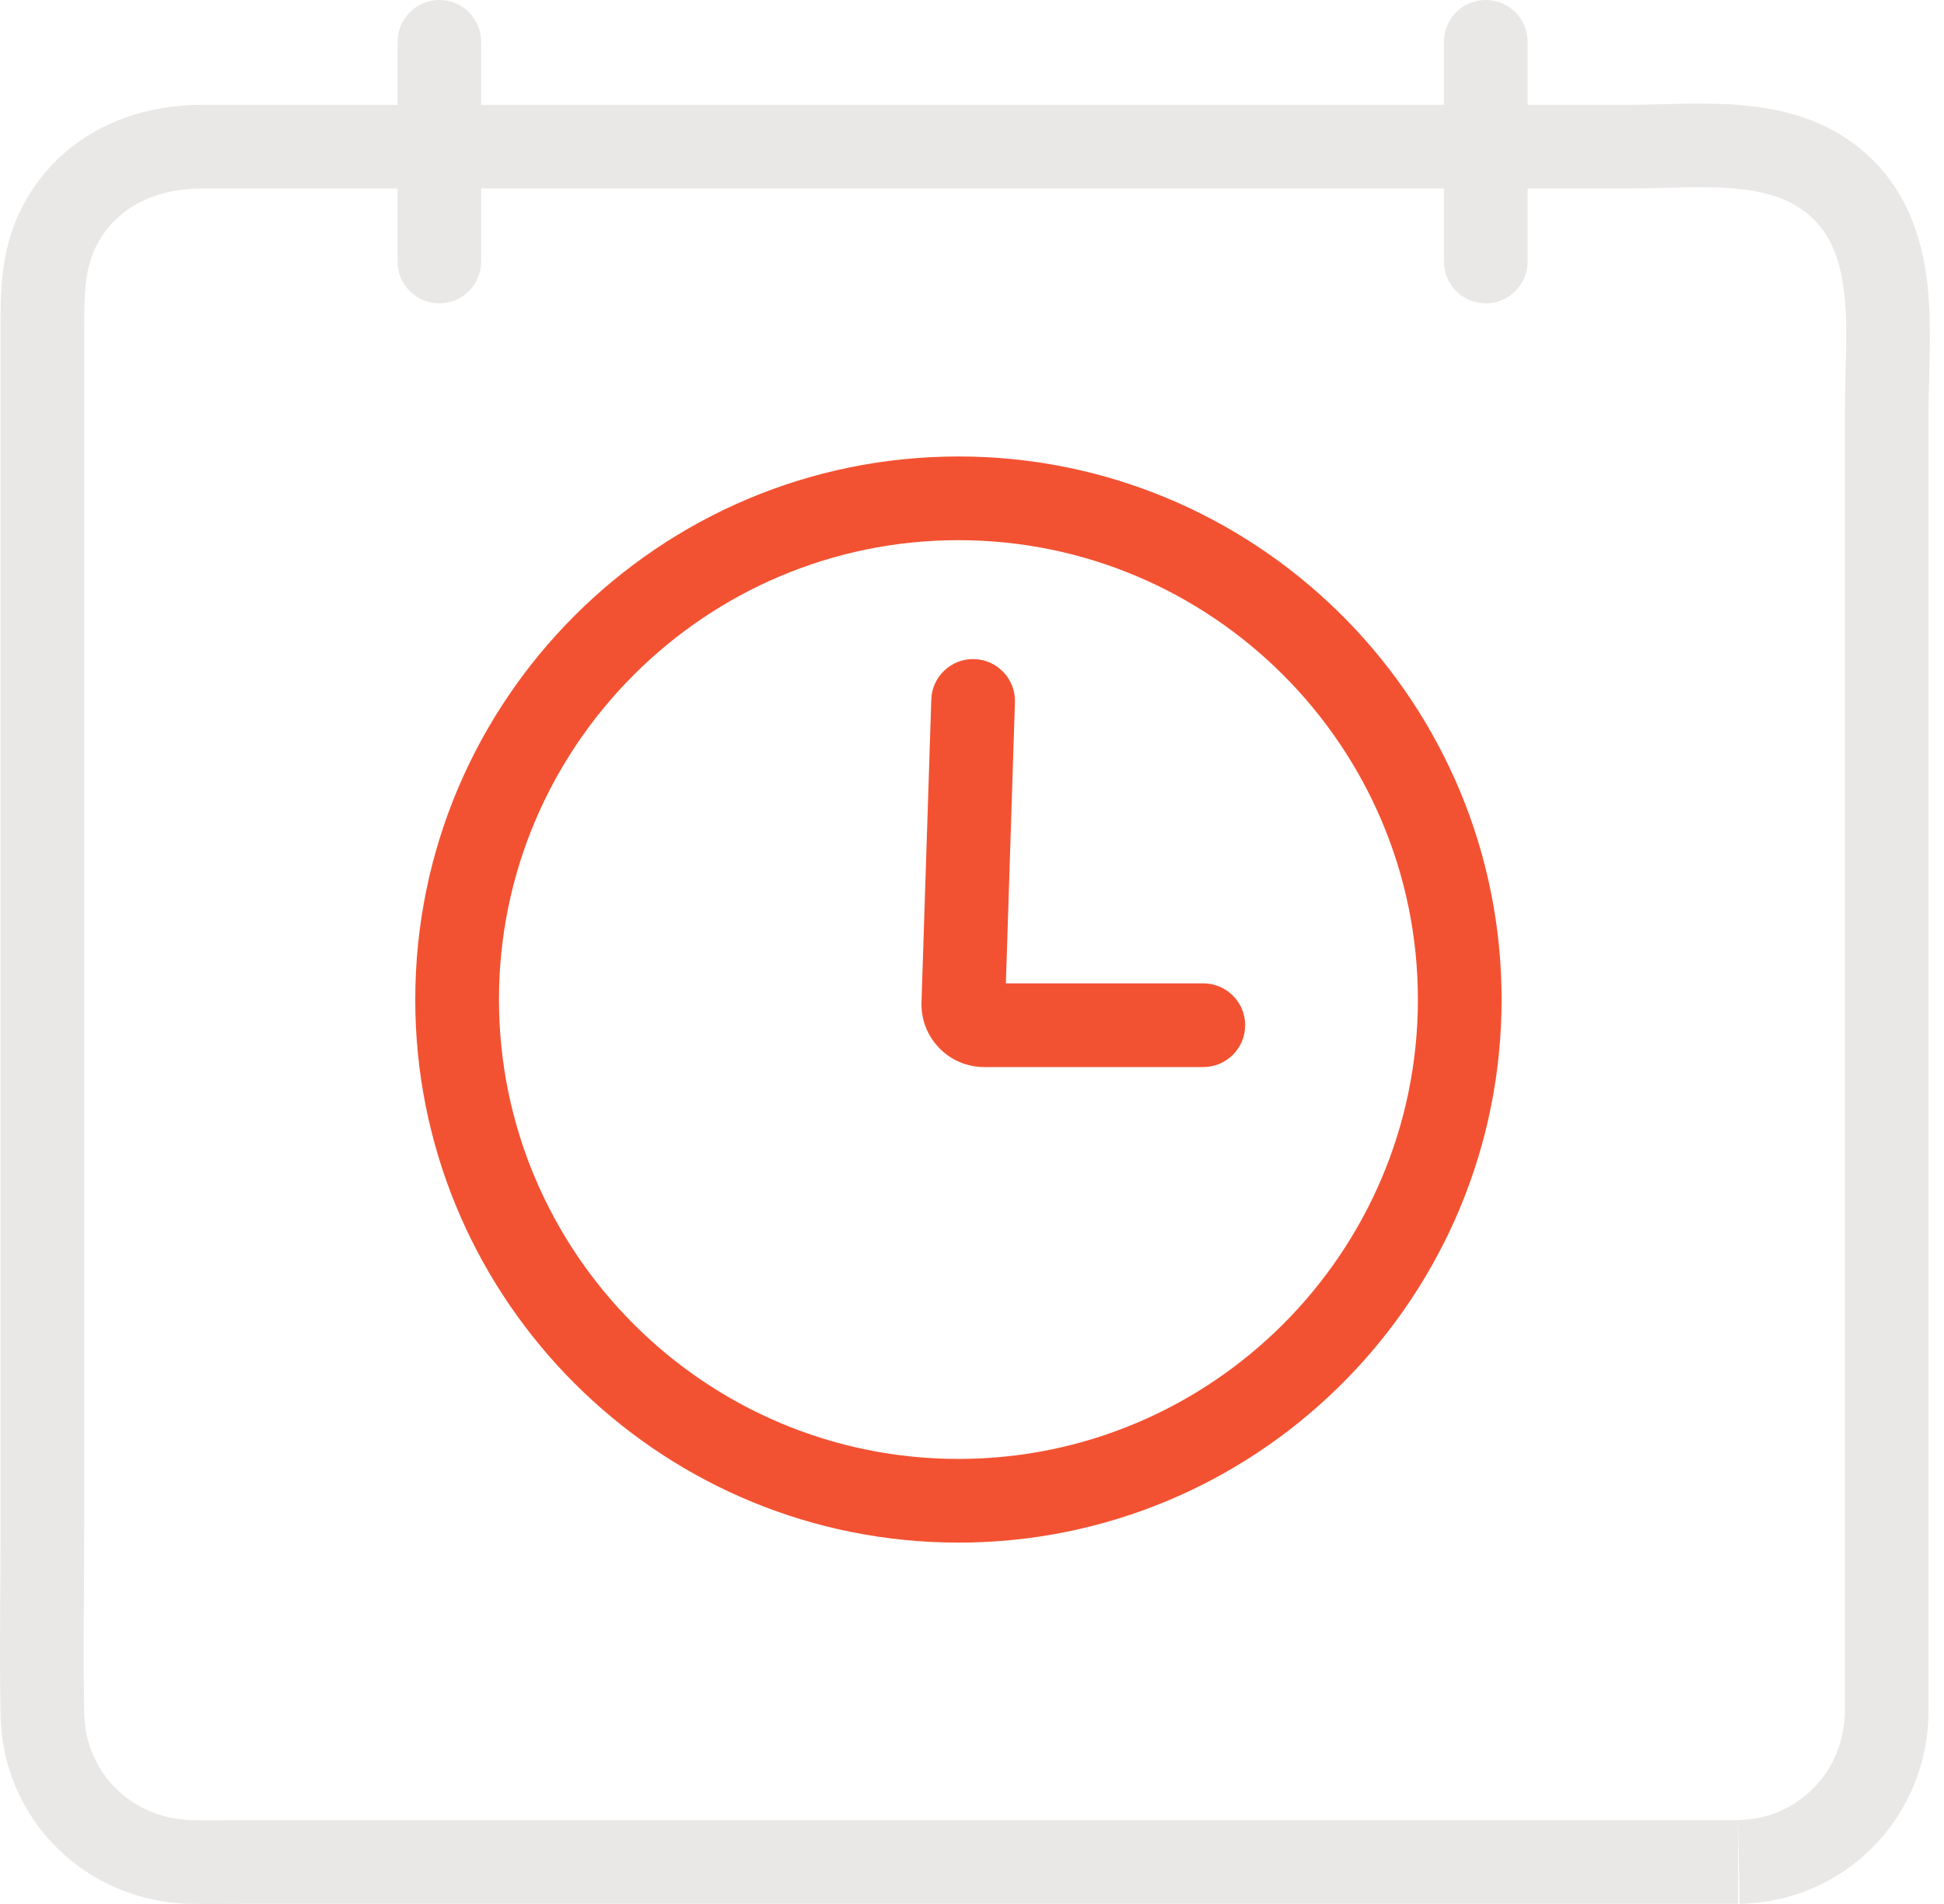
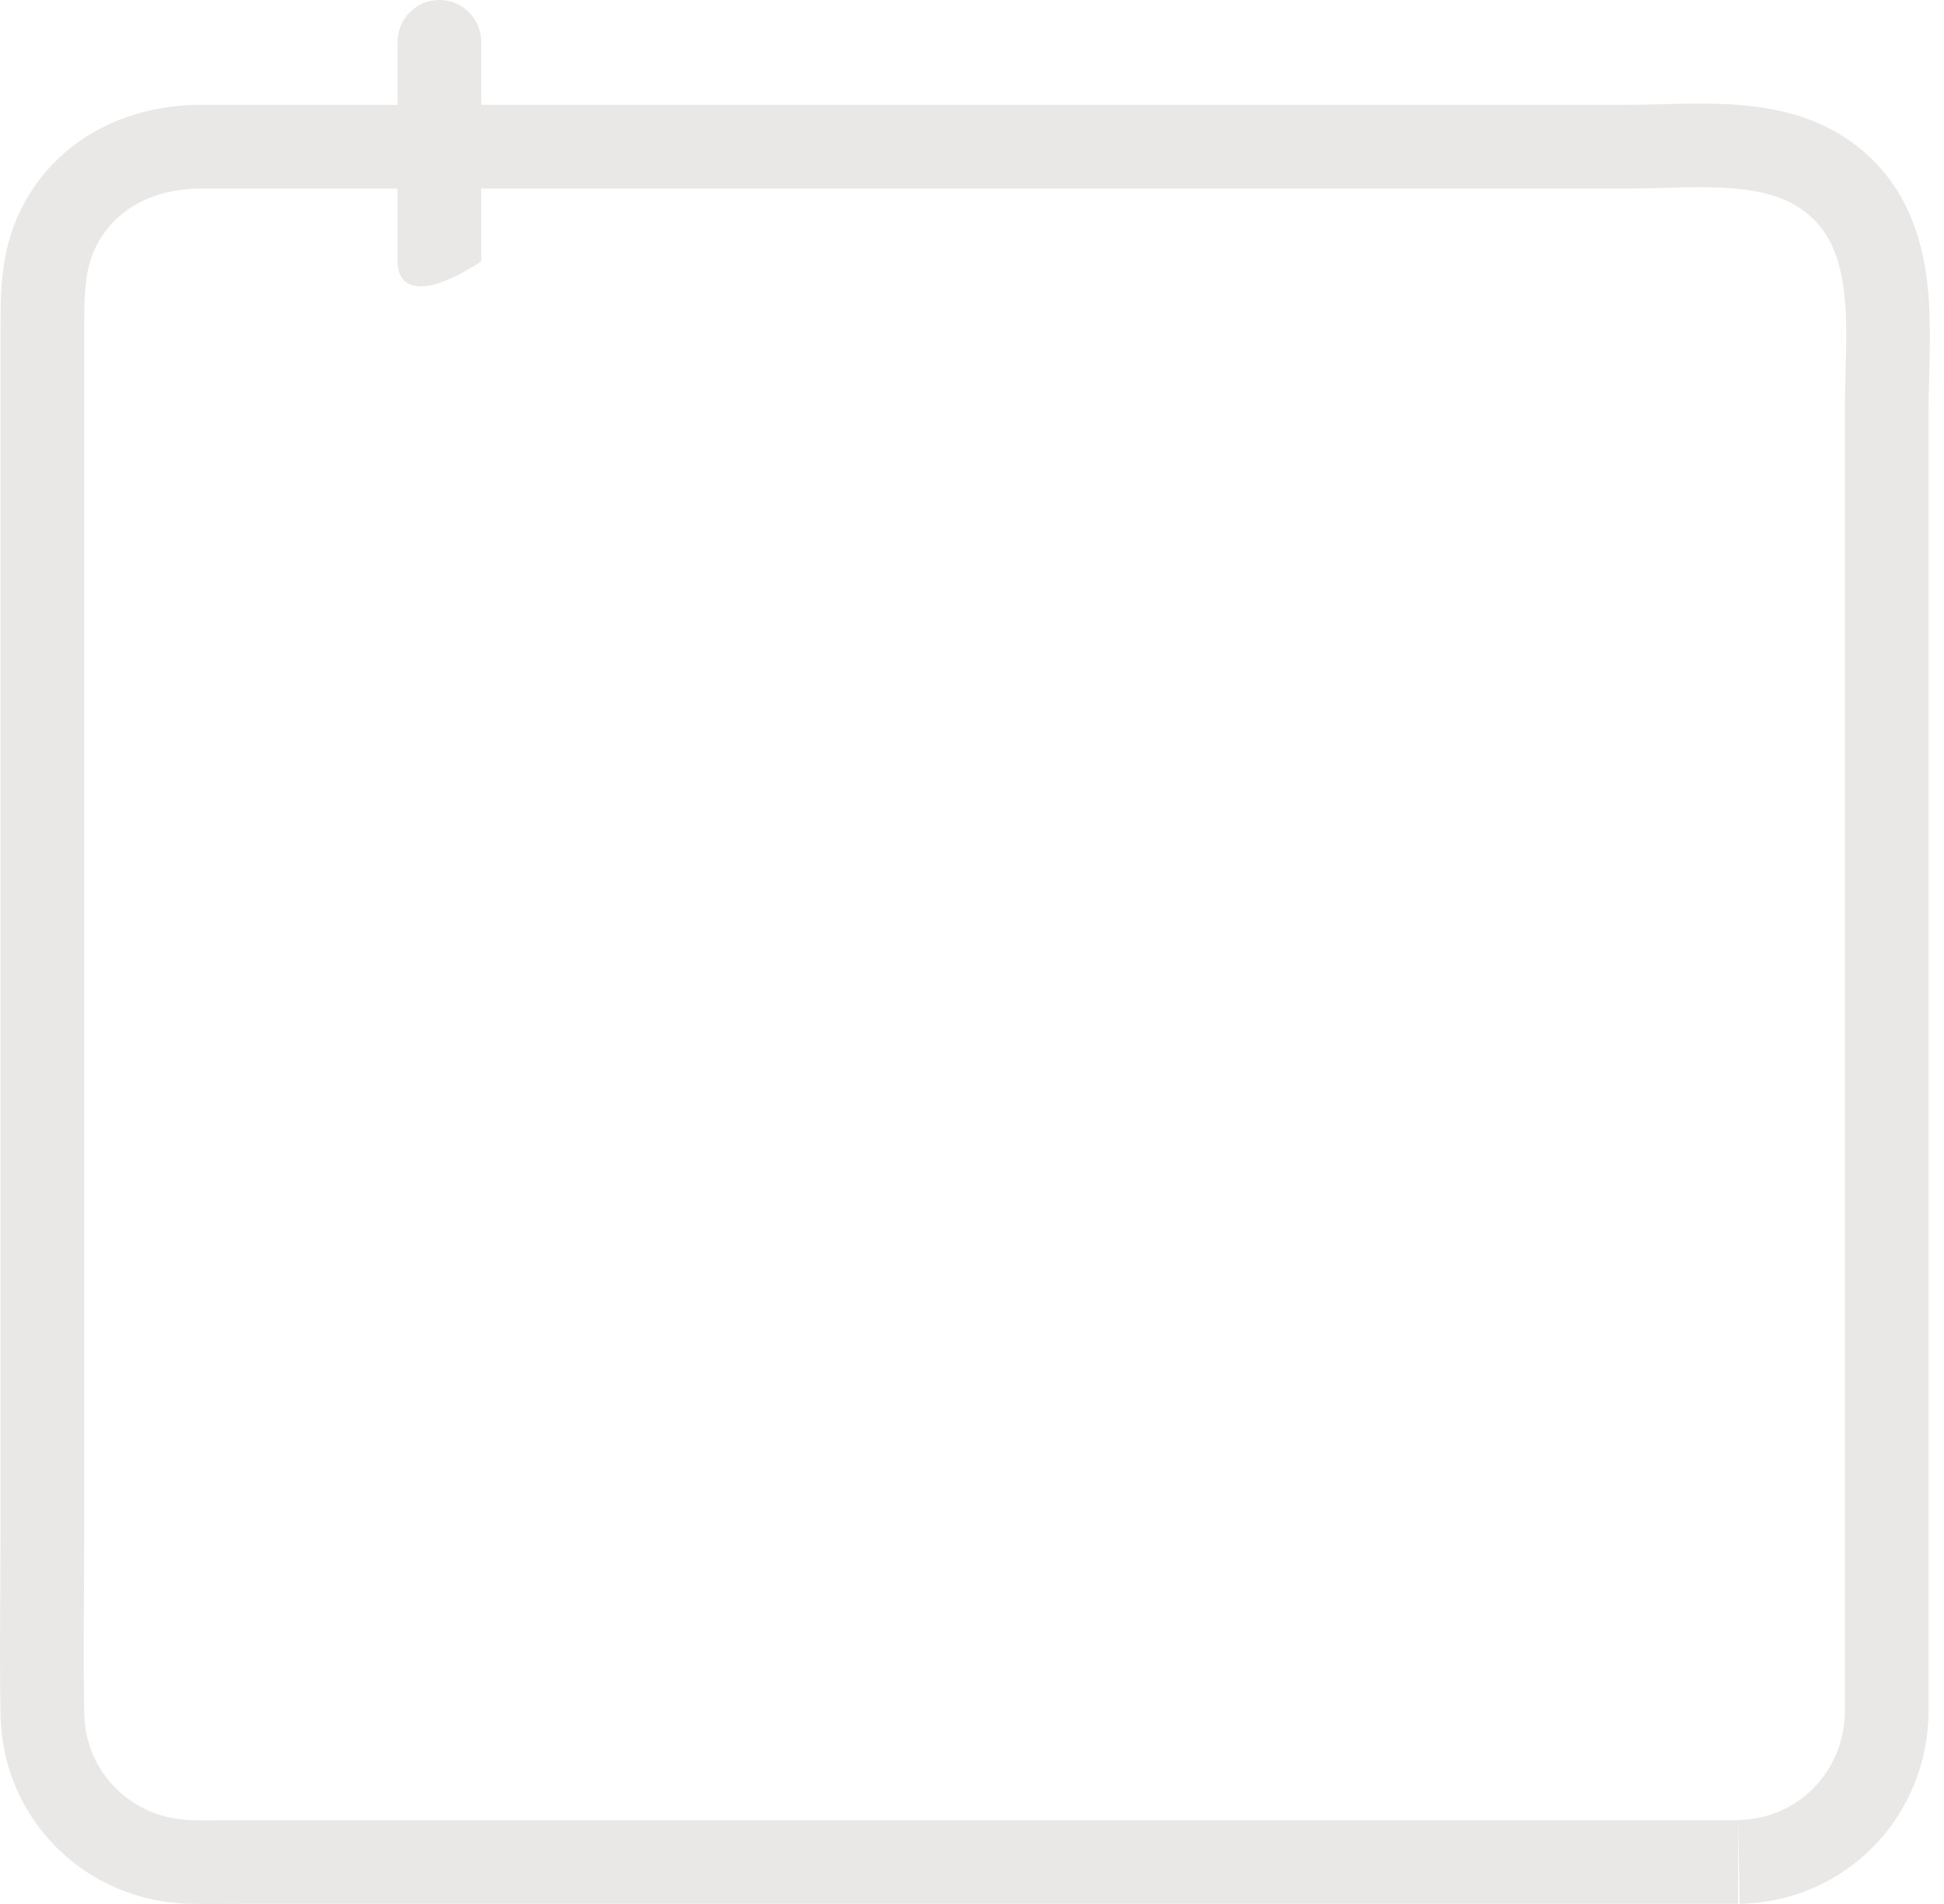
<svg xmlns="http://www.w3.org/2000/svg" fill="none" viewBox="0 0 49 48" height="48" width="49">
  <path fill="#EAE8E7" d="M0.014 38.475V8.127C0.014 7.255 0.031 6.175 0.615 5.114H0.615C1.563 3.388 3.334 2.643 5.066 2.643H41.044C41.794 2.643 42.906 2.568 43.871 2.649C44.89 2.734 46.014 2.999 46.959 3.808H46.959C48.062 4.75 48.448 5.996 48.58 7.147C48.703 8.234 48.611 9.482 48.611 10.321V43.139C48.599 45.796 46.525 47.945 43.849 47.996L43.809 45.886C45.319 45.857 46.492 44.662 46.502 43.134V10.321C46.502 9.227 46.59 8.32 46.483 7.386C46.384 6.516 46.129 5.873 45.589 5.413L45.587 5.411C45.119 5.009 44.501 4.818 43.695 4.751C42.834 4.679 42.037 4.753 41.044 4.753H5.066C3.913 4.753 2.958 5.231 2.464 6.13V6.131C2.166 6.672 2.123 7.255 2.123 8.127V38.475C2.123 39.877 2.1 41.236 2.115 42.599L2.123 43.184V43.189L2.129 43.329C2.22 44.762 3.382 45.865 4.851 45.886H4.858L4.835 46.941L4.858 45.887C5.316 45.897 5.735 45.886 6.238 45.886H43.809V47.996H6.238C5.799 47.996 5.297 48.007 4.813 47.996V47.996C2.186 47.954 0.054 45.887 0.014 43.224L0.005 42.629C-0.01 41.236 0.014 39.827 0.014 38.475Z" />
-   <path fill="#F35232" d="M35.739 25.199C35.739 18.816 30.541 13.618 24.158 13.618C17.774 13.618 12.577 18.816 12.577 25.199C12.577 31.582 17.774 36.78 24.158 36.78V38.89L23.805 38.885C16.536 38.7 10.656 32.821 10.471 25.552L10.467 25.199C10.467 17.65 16.609 11.508 24.158 11.508L24.511 11.512C31.897 11.7 37.849 17.768 37.849 25.199L37.844 25.552C37.657 32.938 31.589 38.89 24.158 38.89V36.78C30.541 36.78 35.739 31.582 35.739 25.199Z" />
-   <path fill="#F35232" d="M24.562 16.616C25.144 16.635 25.601 17.122 25.582 17.704L25.354 24.791H30.33C30.913 24.791 31.385 25.263 31.385 25.846C31.385 26.429 30.913 26.901 30.33 26.901H24.809C23.915 26.901 23.199 26.161 23.227 25.268L23.474 17.636C23.492 17.054 23.98 16.597 24.562 16.616Z" />
-   <path fill="#EAE8E7" d="M10.02 6.593V1.055C10.02 0.472 10.492 0 11.075 0C11.657 0 12.129 0.472 12.129 1.055V6.593C12.129 7.176 11.657 7.648 11.075 7.648C10.492 7.648 10.02 7.176 10.02 6.593Z" />
-   <path fill="#EAE8E7" d="M36.395 6.593V1.055C36.395 0.472 36.867 0 37.45 0C38.032 0 38.504 0.472 38.504 1.055V6.593C38.504 7.176 38.032 7.648 37.45 7.648C36.867 7.648 36.395 7.176 36.395 6.593Z" />
+   <path fill="#EAE8E7" d="M10.02 6.593V1.055C10.02 0.472 10.492 0 11.075 0C11.657 0 12.129 0.472 12.129 1.055V6.593C10.492 7.648 10.02 7.176 10.02 6.593Z" />
</svg>